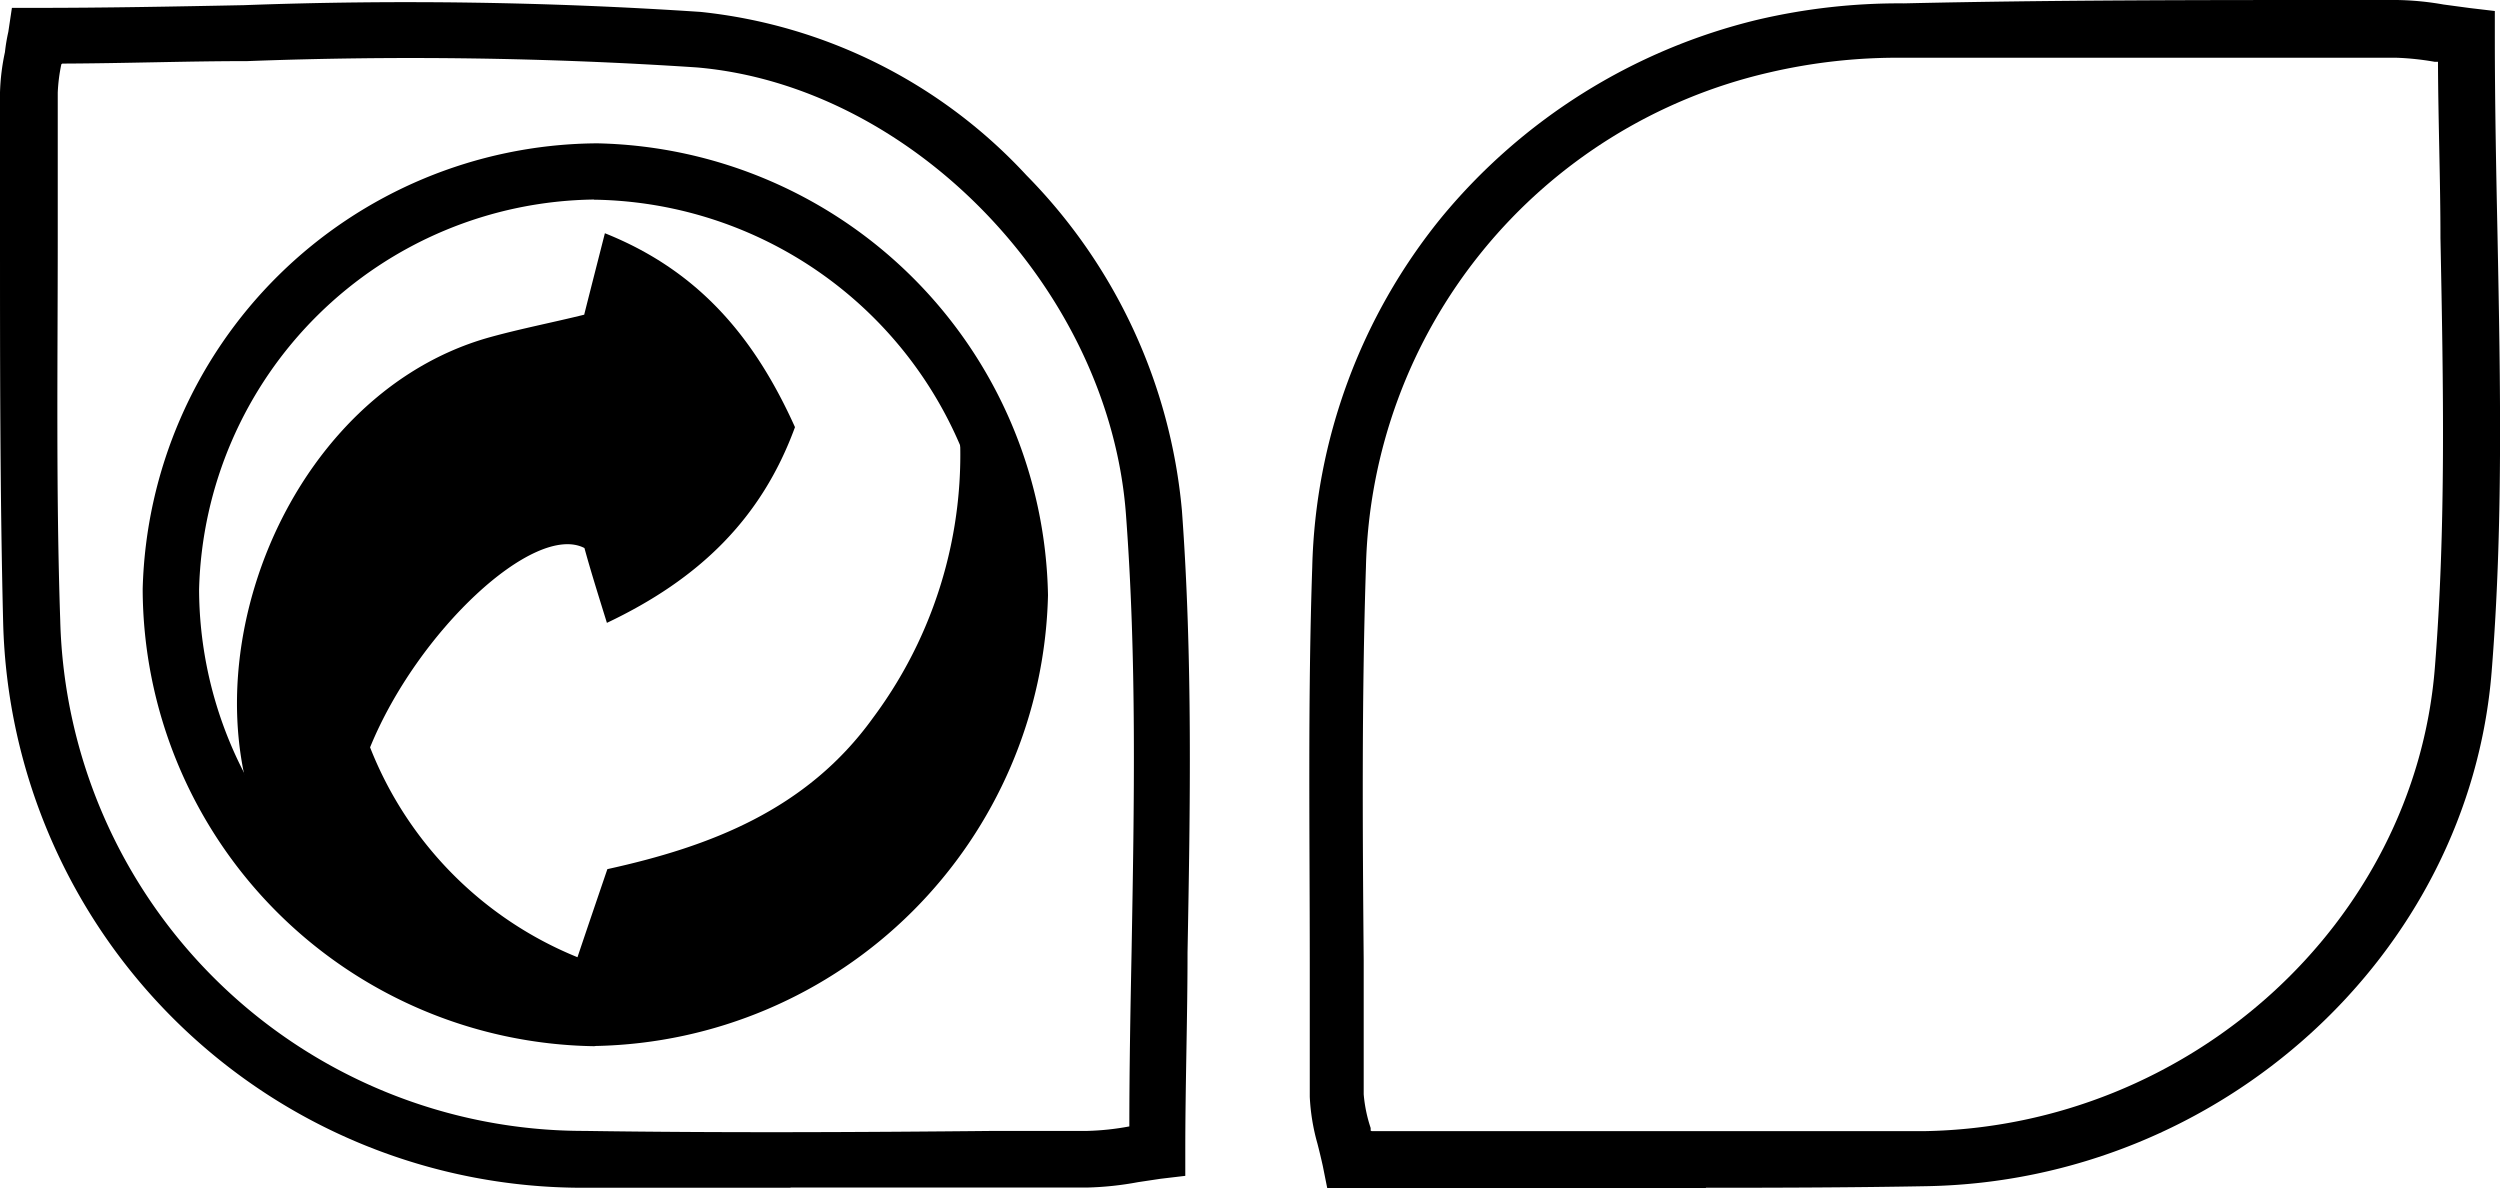
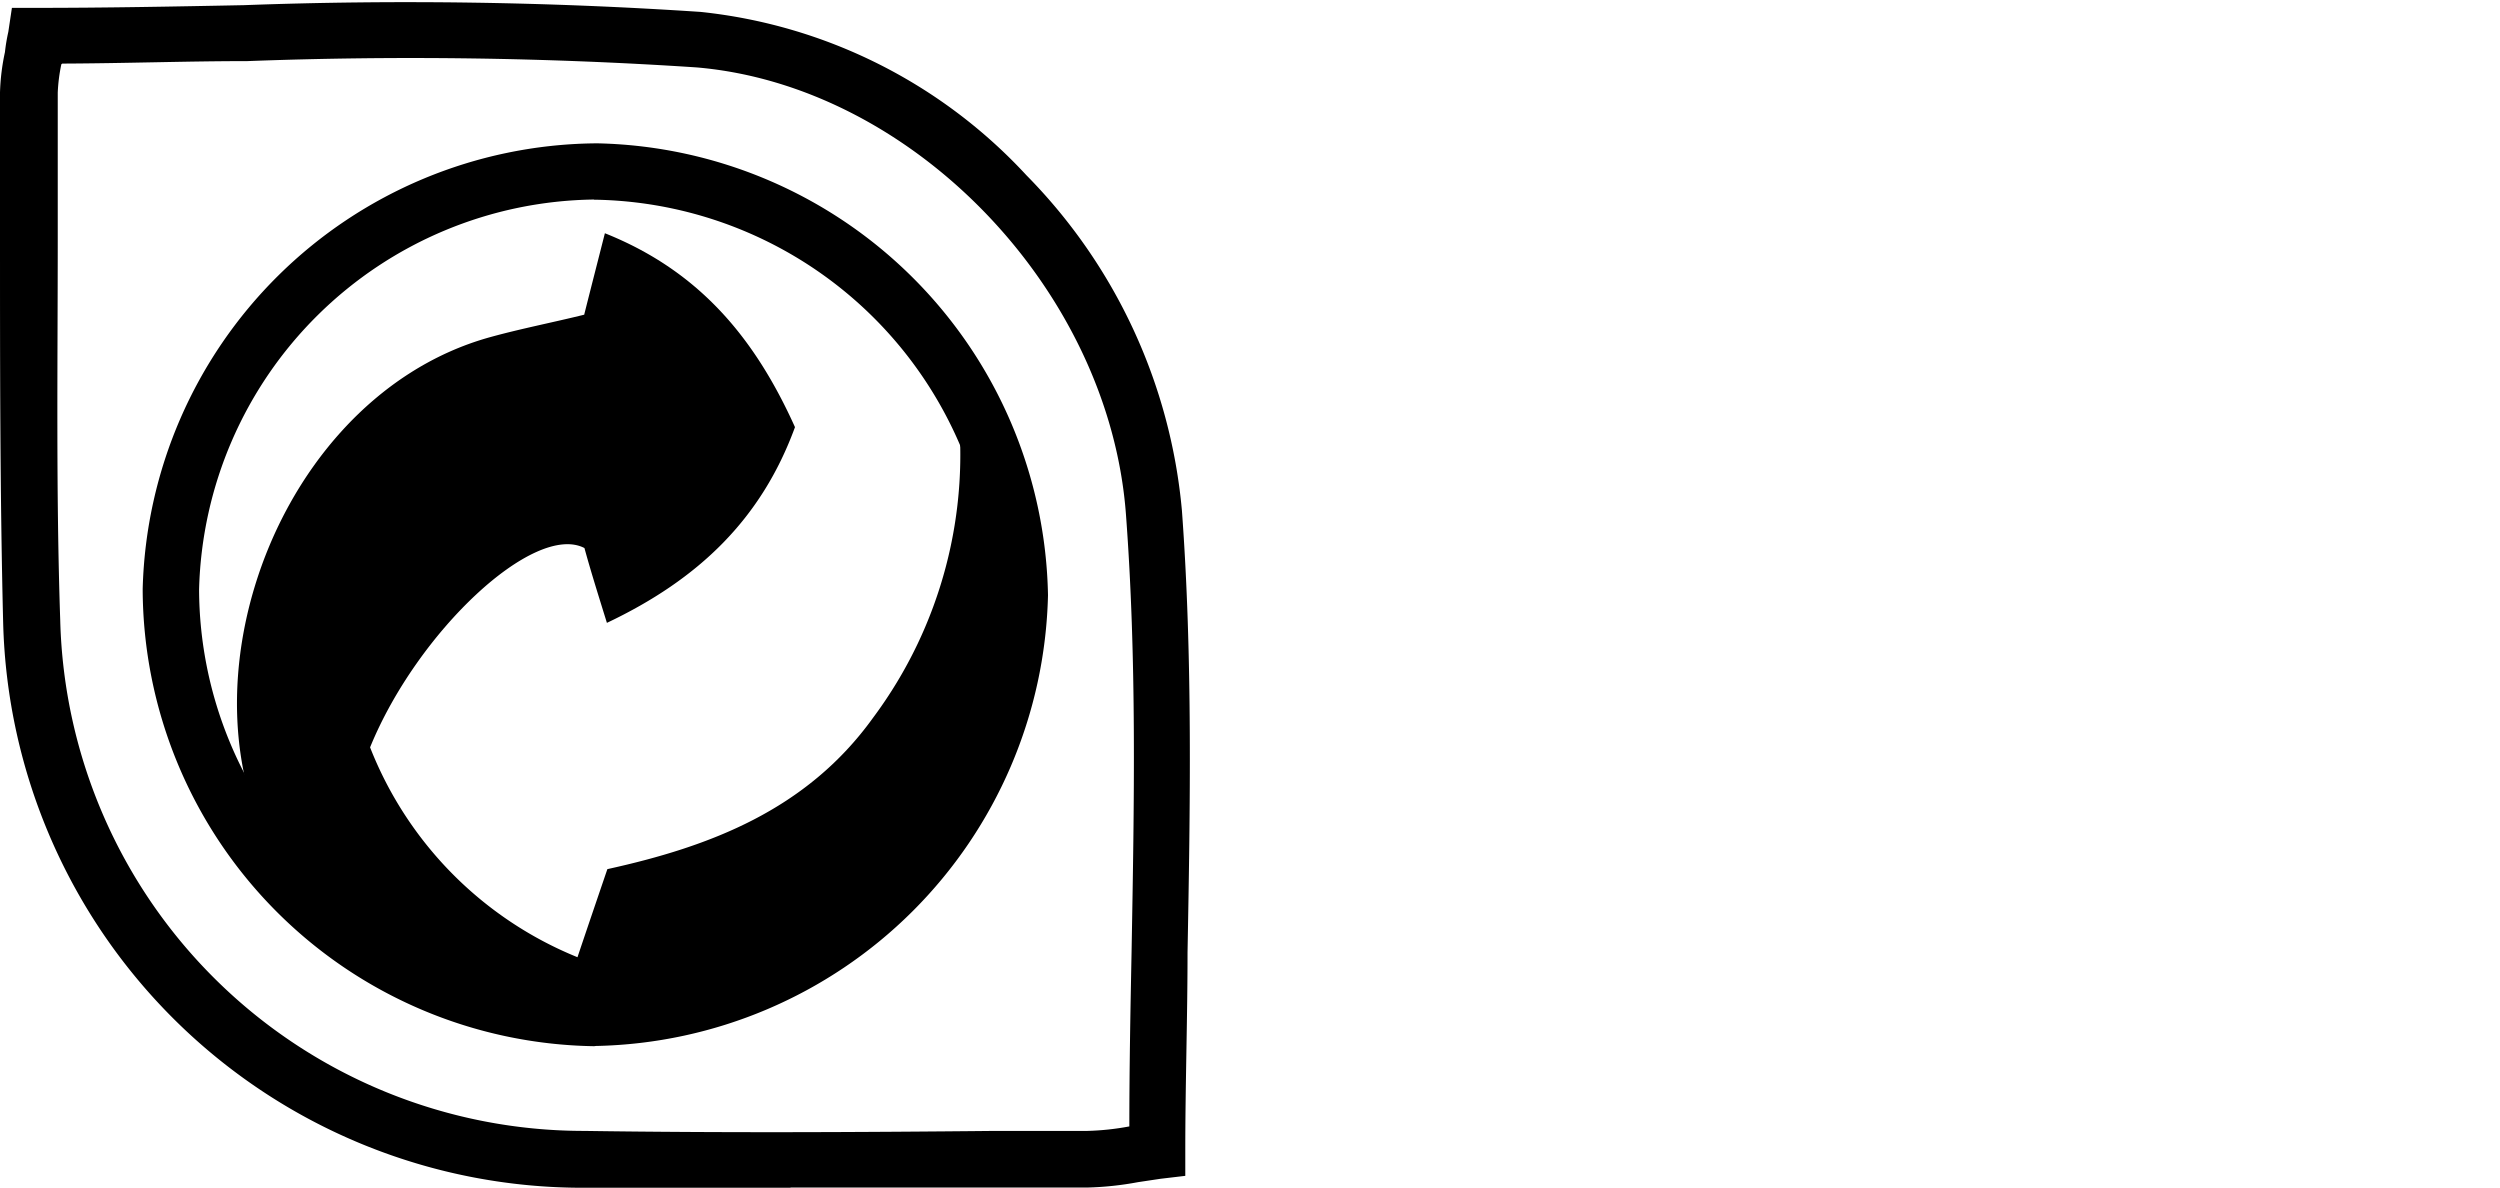
<svg xmlns="http://www.w3.org/2000/svg" viewBox="0 0 111.26 52.89">
  <title>Recurso 1</title>
  <g id="Capa_2" data-name="Capa 2">
    <g id="Capa_1-2" data-name="Capa 1">
-       <path d="M61.05,50.34H85.66c11.82-.21,21.79-9.27,22.7-20.61.5-6.28.38-12.53.25-19.14,0-2.55-.1-5.19-.11-7.84h-.15a12.1,12.1,0,0,0-1.7-.18h-22a25.14,25.14,0,0,0-5.93.66,23.14,23.14,0,0,0-17.93,22c-.19,5.83-.15,11.77-.1,17.53V48.7A6.39,6.39,0,0,0,61,50.2v.12Zm14.87,2.55H59.07l-.2-1c-.08-.36-.16-.69-.24-1a9.22,9.22,0,0,1-.34-2.08V42.87c0-5.77-.09-11.75.11-17.63A25.64,25.64,0,0,1,64.14,9.69,26.2,26.2,0,0,1,78.21.88,27.57,27.57,0,0,1,84.73.15C91.3,0,98.06,0,104.6,0h2.08a13,13,0,0,1,2.06.2l1.19.16,1.1.13V1.6c0,3,.06,6,.12,8.89.13,6.68.25,13-.26,19.38-1,12.62-12.06,22.69-25.15,22.92-3.26.06-6.55.07-9.82.07Z" />
      <path d="M26.44,8.88A17.81,17.81,0,0,0,8.86,26.24,17.88,17.88,0,0,0,26.49,44.05h.06c9.38,0,17.61-8.23,17.62-17.56A18,18,0,0,0,26.61,8.89h-.17Zm0,37.68A20.4,20.4,0,0,1,6.35,26.21,20.36,20.36,0,0,1,26.44,6.38h.2a20.49,20.49,0,0,1,20,20.11A20.54,20.54,0,0,1,26.52,46.55h0ZM2.73,2.86a7.62,7.62,0,0,0-.16,1.26v6.53c0,5.56-.08,11.31.11,16.94A23.32,23.32,0,0,0,26,50.33c6.08.09,12.28.06,18.27,0h4.12a11.75,11.75,0,0,0,1.87-.2h0c0-2.62.05-5.24.1-7.79.12-6.7.23-13-.25-19.44C49.37,12.9,40.61,3.82,31,3a193.19,193.19,0,0,0-20-.28c-2.68,0-5.45.1-8.23.11Zm32.47,50H26A25.8,25.8,0,0,1,.14,27.69C0,22,0,16.21,0,10.63V4.11A9.84,9.84,0,0,1,.22,2.32a8,8,0,0,1,.15-.9L.53.35H1.61C4.72.35,7.84.29,10.85.23a197,197,0,0,1,20.33.3A23,23,0,0,1,45.68,7.8,24.37,24.37,0,0,1,52.6,22.72c.48,6.52.37,13.2.25,19.67,0,2.89-.1,5.87-.1,8.83v1.11l-1.1.13-1,.15a14.08,14.08,0,0,1-2.25.24H35.17" />
      <path d="M26,14c.31-1.23.59-2.32.92-3.62,4.23,1.69,6.69,4.7,8.46,8.63-1.49,4.07-4.26,6.76-8.37,8.71-.4-1.29-.73-2.34-1-3.33-2.23-1.15-7.43,3.7-9.54,8.87A16.64,16.64,0,0,0,25.7,42.6c.46-1.37.86-2.54,1.33-3.92,4.55-1,8.87-2.63,11.82-6.73a19.59,19.59,0,0,0,3.73-14.2c4.28,8.22,1.89,18.69-5.12,23.72-6.56,4.69-18,4.54-23.32-.81C6.76,33.3,11.45,17.86,21.83,15c1.38-.38,2.78-.65,4.19-1Z" />
    </g>
  </g>
</svg>